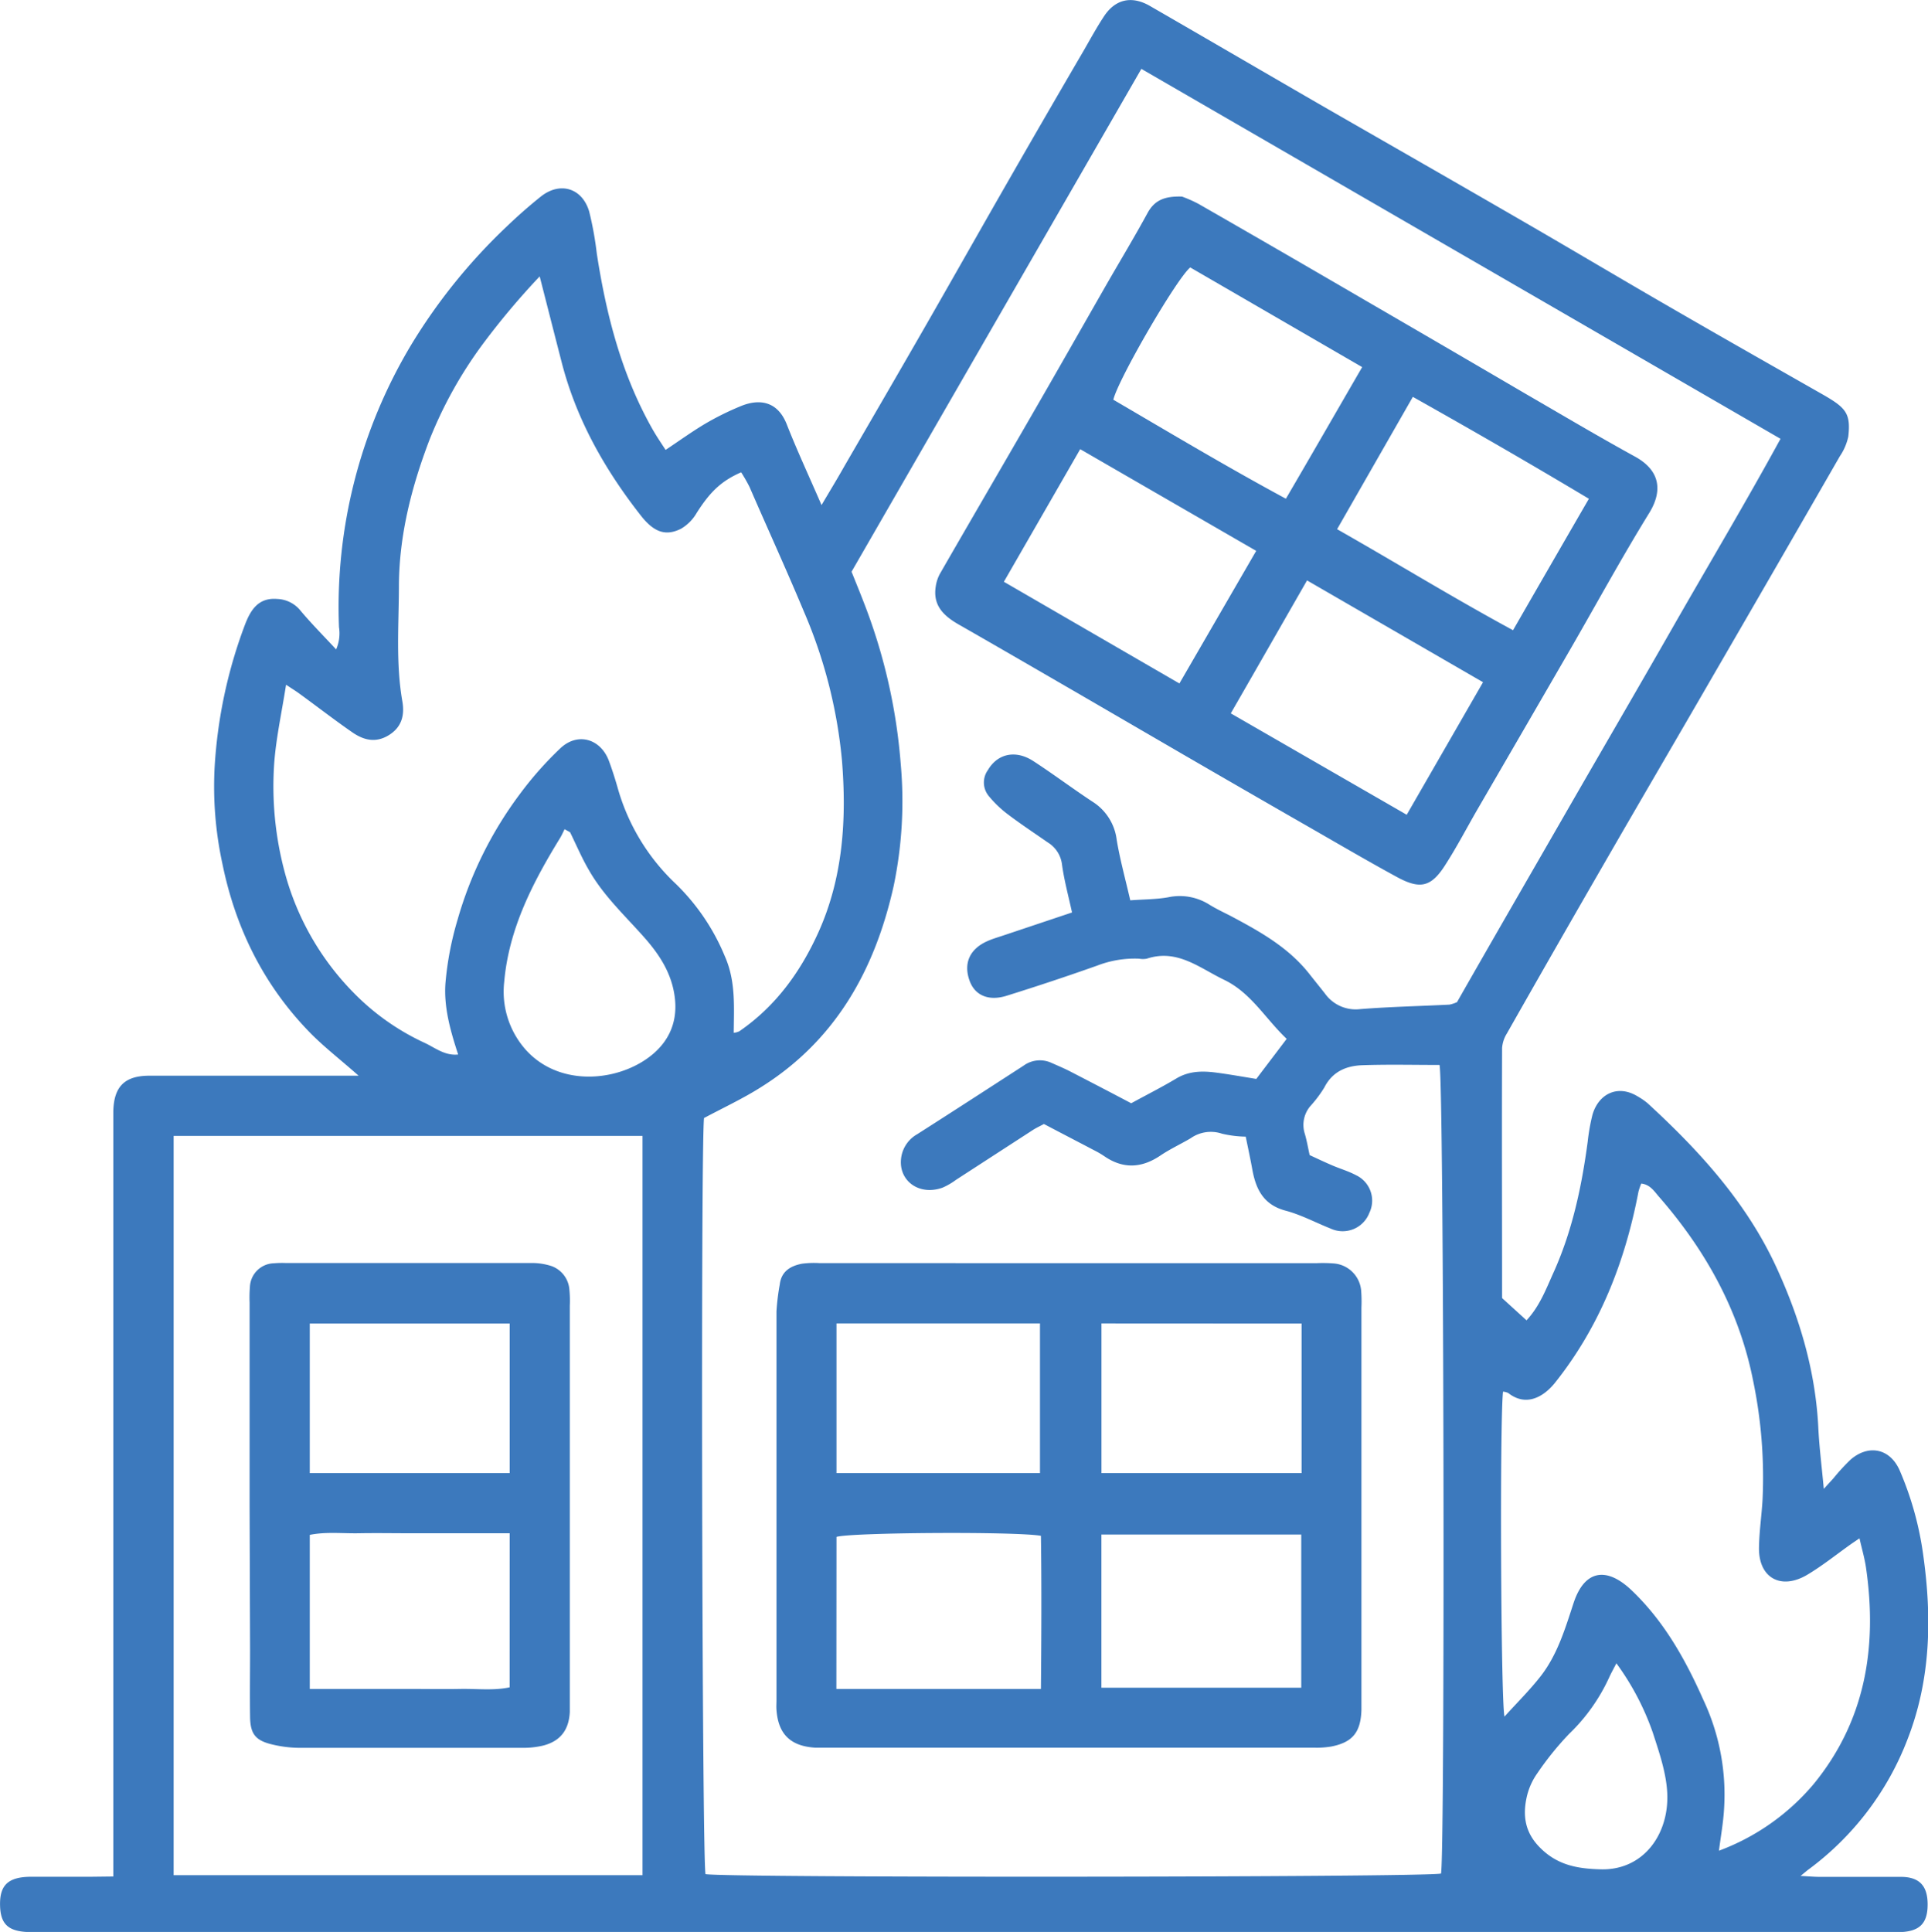
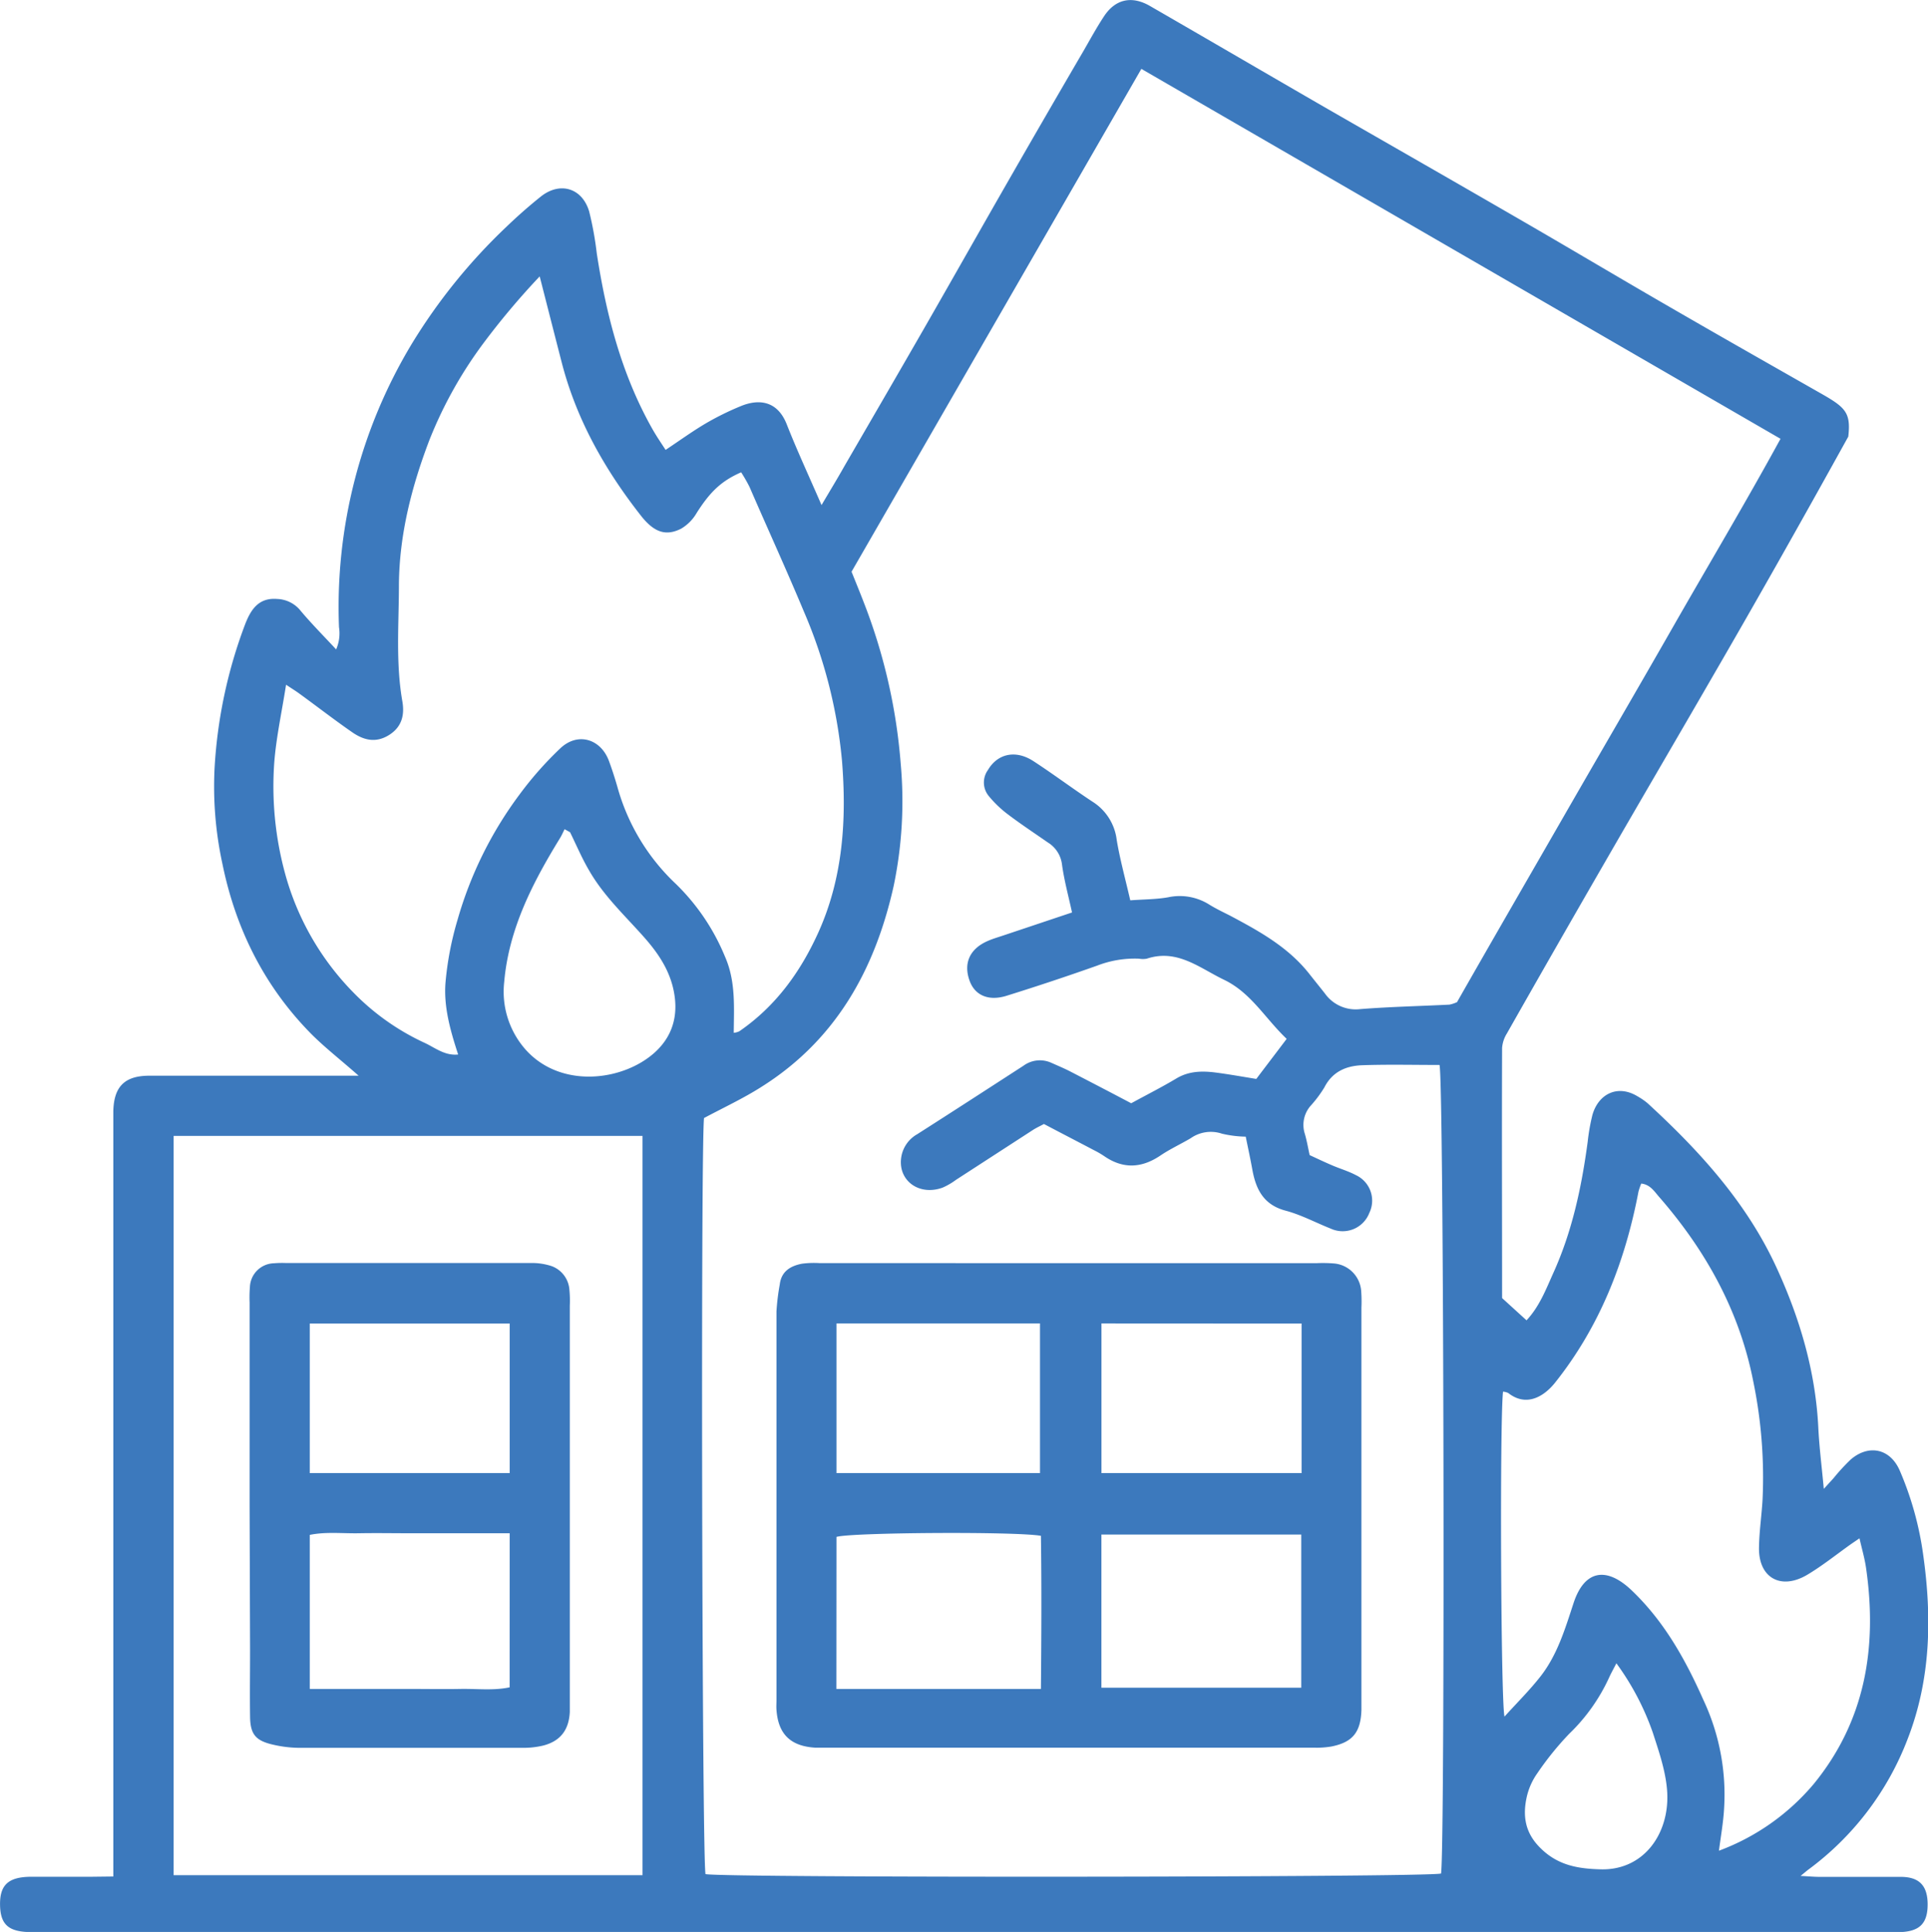
<svg xmlns="http://www.w3.org/2000/svg" id="Layer_1" data-name="Layer 1" viewBox="0 0 370.07 370.8">
  <defs>
    <style>.cls-1{fill:#3c79bd;}</style>
  </defs>
  <title>collapse_12253013</title>
-   <path class="cls-1" d="M520.92,559.43V415.58c0-1,0-2,0-3,.1-4.74,2.15-6.84,6.91-6.85,12,0,23.95,0,35.93,0H568c-3.38-3-6.39-5.32-9.07-8-9-9.11-14.52-20.16-17.07-32.68a69.87,69.87,0,0,1-1.49-18.58,92.55,92.55,0,0,1,5.82-27.3c1.06-2.76,2.53-5.24,6.17-4.94a6,6,0,0,1,4.5,2.25c2.07,2.47,4.35,4.76,6.83,7.43a7.7,7.7,0,0,0,.55-4.27,97.86,97.86,0,0,1,13.93-54.31,109.12,109.12,0,0,1,18.28-22.6q3.12-3,6.45-5.67c3.69-3,8-1.76,9.36,2.8a63.86,63.86,0,0,1,1.46,8.06c1.82,11.79,4.75,23.22,10.68,33.7.78,1.38,1.68,2.69,2.53,4,2.76-1.84,5.16-3.58,7.7-5.08a53.8,53.8,0,0,1,6.68-3.3c3.37-1.41,7-1.17,8.84,3.39,2,5.09,4.32,10.07,6.71,15.58,1.59-2.7,3-5,4.32-7.35,5.25-9.06,10.52-18.11,15.73-27.19s10.49-18.43,15.76-27.62q7.17-12.5,14.43-24.93c1.31-2.27,2.56-4.57,4-6.75,2.17-3.27,5.28-3.95,8.72-2,11.44,6.6,22.84,13.26,34.27,19.86,12.19,7,24.43,14,36.61,21.05,10.25,5.92,20.42,12,30.66,17.89,9.17,5.3,18.38,10.52,27.58,15.76,4.53,2.59,5.51,3.63,5,8.14a10.67,10.67,0,0,1-1.61,3.75Q840.2,307.91,828,328.94c-6.93,12-13.92,23.92-20.83,35.91q-9.45,16.36-18.77,32.79a6.06,6.06,0,0,0-.91,2.77c-.06,16,0,32,0,48l4.69,4.27c2.49-2.66,3.73-5.95,5.13-9.06,3.63-8,5.45-16.54,6.61-25.22a38.52,38.52,0,0,1,.91-5.15c1.14-4,4.84-5.95,8.76-3.5A12.55,12.55,0,0,1,815.4,411c10,9.18,19.05,19.11,24.78,31.59,4.45,9.68,7.45,19.81,8,30.57.18,3.82.67,7.62,1.06,11.87l1.87-2.05a38.33,38.33,0,0,1,3.28-3.57c3.48-3,7.59-2.12,9.43,2.11a62,62,0,0,1,4.5,16.18c1.69,12,1.47,23.89-3,35.37a55.89,55.89,0,0,1-19,25c-.39.29-.75.61-1.54,1.25,1.45.07,2.48.17,3.51.18,5.24,0,10.48,0,15.71,0,3.63,0,5.19,1.75,5.17,5.36s-1.58,5.12-5.3,5.24c-1,0-2,0-3,0H505.24c-4.43,0-6-1.43-6.06-5.22s1.55-5.36,5.89-5.4c3.86,0,7.73,0,11.6,0ZM640,397.5a3.31,3.31,0,0,0,1.07-.29c7-4.81,11.75-11.4,15.19-19,4.75-10.54,5.43-21.76,4.52-33a94.07,94.07,0,0,0-7.28-28.5c-3.36-8.05-7-16-10.47-24a30.56,30.56,0,0,0-1.6-2.79c-3.86,1.68-6,3.82-8.52,7.77a8.39,8.39,0,0,1-3,3.05c-2.93,1.48-5.19.72-7.72-2.5-6.91-8.81-12.36-18.41-15.19-29.36-1.39-5.39-2.76-10.78-4.24-16.56a144.48,144.48,0,0,0-10.86,12.91,81.08,81.08,0,0,0-10.34,18.58c-3.39,8.91-5.74,18.08-5.82,27.65,0,7.47-.64,15,.66,22.42.45,2.59-.07,4.93-2.6,6.49s-4.84.95-7-.54c-3.47-2.4-6.81-5-10.22-7.47-.64-.47-1.32-.88-2.5-1.67-.83,5.3-1.88,10.05-2.26,14.85A63.61,63.61,0,0,0,553.91,367,52.08,52.08,0,0,0,567,389.76a46,46,0,0,0,13.66,9.66c2,.92,3.88,2.52,6.45,2.24-1.53-4.67-2.79-9.18-2.43-13.79A60.74,60.74,0,0,1,587,375.79a74.16,74.16,0,0,1,11.87-24,67.19,67.19,0,0,1,7.9-8.94c3.32-3.09,7.7-1.78,9.28,2.46.61,1.64,1.14,3.31,1.63,5a40.29,40.29,0,0,0,11.26,18.65,41.41,41.41,0,0,1,9.36,13.85c2.13,4.79,1.74,9.76,1.71,14.74l-.15.25Zm-5.7,16.38c-.65,6.93-.37,142.27.29,145.09,3.64.74,138.36.63,141.18-.11.78-4.31.56-152.34-.29-155.19-4.89,0-9.86-.12-14.82.05-3.07.11-5.74,1.21-7.29,4.27a23.43,23.43,0,0,1-2.69,3.58,5.58,5.58,0,0,0-1.07,5.27c.39,1.3.61,2.65.94,4.13,1.47.68,2.92,1.37,4.4,2s3.06,1.09,4.49,1.85a5.4,5.4,0,0,1,2.56,7.26,5.48,5.48,0,0,1-7.4,3c-2.9-1.15-5.69-2.66-8.68-3.45-4.2-1.12-5.68-4.07-6.37-7.87-.37-2.06-.82-4.11-1.27-6.33a21.6,21.6,0,0,1-4.56-.57,6.71,6.71,0,0,0-6,.87c-1.93,1.14-4,2.09-5.84,3.34-3.62,2.43-7.17,2.59-10.79.08A17.8,17.8,0,0,0,709.1,420c-3.19-1.68-6.39-3.33-9.55-5-.86.46-1.54.77-2.15,1.17l-14.75,9.56a13,13,0,0,1-2.57,1.49c-4.66,1.67-8.77-1.55-7.87-6.12a6.15,6.15,0,0,1,3-4.13c6.82-4.35,13.62-8.76,20.42-13.16a5.32,5.32,0,0,1,5.33-.56c1.25.56,2.51,1.08,3.72,1.71,3.87,2,7.72,4,11.62,6.06,3-1.64,5.9-3.1,8.67-4.76,2.42-1.45,5-1.47,7.6-1.13,2.45.32,4.89.76,7.74,1.22,1.87-2.48,3.8-5,5.83-7.69-4.12-3.91-6.83-8.84-12-11.33-4.73-2.27-9-6-14.85-4.06a4.12,4.12,0,0,1-1.49,0,20,20,0,0,0-8,1.32q-8.64,3.06-17.39,5.79c-3.49,1.1-6.12-.07-7.13-2.87-1.21-3.34,0-6.11,3.44-7.62,1-.45,2.11-.76,3.17-1.12l13.05-4.37c-.7-3.22-1.52-6.21-1.93-9.25a5.78,5.78,0,0,0-2.75-4.21c-2.55-1.78-5.15-3.49-7.63-5.37a21.26,21.26,0,0,1-3.74-3.6,4.08,4.08,0,0,1-.09-4.91c1.84-3.14,5.31-3.93,8.72-1.71,3.86,2.51,7.55,5.29,11.4,7.82a10.08,10.08,0,0,1,4.6,7.32c.63,3.77,1.66,7.48,2.6,11.58,2.6-.19,5-.18,7.25-.58a10.62,10.62,0,0,1,7.87,1.37c1.27.79,2.63,1.44,4,2.13,5.64,3,11.19,6.05,15.24,11.19,1,1.27,2,2.5,3,3.77a7.25,7.25,0,0,0,6.78,3c5.69-.45,11.42-.57,17.13-.86a6.64,6.64,0,0,0,1.45-.48C785.49,379.93,792.4,368,799.3,356s14-24.16,20.93-36.29,13.92-23.81,20.7-36.22l-122.68-71L662.62,309c.88,2.19,1.59,3.92,2.26,5.66a108.2,108.2,0,0,1,7.18,31.23,79.7,79.7,0,0,1-1.36,23.45c-3.6,16.1-11.14,29.6-25.43,38.57C641.81,410.11,638.08,411.84,634.26,413.88Zm-101.8,3.41V559.18h90V417.29ZM829.11,554.48a43.64,43.64,0,0,0,18.18-12.79c9.94-12.14,12.25-26.31,10.06-41.48-.26-1.82-.79-3.61-1.26-5.69l-1.47,1c-2.84,2-5.57,4.22-8.56,6-5.07,3-9.37.58-9.26-5.25.05-3.11.52-6.2.69-9.3a91.29,91.29,0,0,0-1.81-22.67c-2.65-13.43-9.08-25-18-35.25-.9-1-1.71-2.43-3.48-2.62a12.39,12.39,0,0,0-.53,1.54c-2.56,13.43-7.4,25.85-16,36.66-2.11,2.65-5.5,4.76-9,2a3,3,0,0,0-1-.26c-.65,5.81-.42,59.58.28,62.37,2.37-2.63,4.87-5.09,7-7.83,3.18-4.12,4.65-9.07,6.25-13.94,2.06-6.29,6.22-7.13,11.1-2.52,6.31,6,10.39,13.35,13.85,21.14a42.73,42.73,0,0,1,3.93,21.11C829.93,549.09,829.52,551.41,829.11,554.48ZM608.59,359l-1.05-.58c-.29.57-.54,1.16-.87,1.7-5.25,8.55-9.83,17.41-10.72,27.61a16.78,16.78,0,0,0,3.73,12.55c5.79,7,15.88,6.85,22.54,2.91,4.33-2.57,7.09-6.56,6.51-12.15-.49-4.71-2.84-8.39-5.87-11.82-3.69-4.18-7.83-8-10.64-12.93C610.87,364,609.79,361.44,608.59,359Zm200.84,159.5c-.58,1.13-1,1.88-1.36,2.66a35.43,35.43,0,0,1-7.73,10.91,58.2,58.2,0,0,0-6.08,7.53,12.72,12.72,0,0,0-2,4.39c-.86,3.69-.42,7,2.55,9.94,3.32,3.33,7.15,4,11.54,4.12,8.28.26,13.21-6.76,12.84-14.63-.19-3.89-1.54-7.8-2.76-11.57A50.68,50.68,0,0,0,809.43,518.51Z" transform="translate(-499.17 -199.27)" />
-   <path class="cls-1" d="M726.05,237a25.36,25.36,0,0,1,3.2,1.42q16.05,9.21,32,18.51,15.35,8.91,30.66,17.87c7,4.06,14,8.21,21.06,12.09,5,2.73,5.3,6.72,2.76,10.84-5.3,8.59-10.13,17.47-15.18,26.21q-8.9,15.38-17.82,30.73c-2,3.46-3.84,7-6,10.38-2.74,4.41-4.84,5-9.27,2.63-6.24-3.39-12.36-7-18.52-10.52q-11.34-6.51-22.65-13.07l-19.7-11.45c-7.76-4.49-15.51-9-23.3-13.45-2.9-1.65-5.1-3.63-4.51-7.35a7.3,7.3,0,0,1,.8-2.44c5.6-9.73,11.25-19.41,16.86-29.13,5-8.64,9.92-17.3,14.89-26,2.73-4.76,5.57-9.45,8.19-14.27C720.85,237.71,722.67,236.9,726.05,237Zm24,73.67c-5,8.71-9.73,17-14.64,25.52l33.77,19.46,14.65-25.44Zm10.58-40.94-33-19.13c-2.65,2.18-13.88,21.56-14.76,25.39,10.83,6.33,21.67,12.82,33.12,19C751,286.43,755.68,278.27,760.65,269.7Zm-35.08,60.72L740.29,305l-33.78-19.52-14.65,25.45ZM804.15,295c-11.34-6.79-22.46-13.19-33.79-19.56l-14.54,25.4c11.46,6.51,22.31,13.18,33.77,19.39C794.45,311.78,799.1,303.72,804.15,295Z" transform="translate(-499.17 -199.27)" />
+   <path class="cls-1" d="M520.92,559.43V415.58c0-1,0-2,0-3,.1-4.74,2.15-6.84,6.91-6.85,12,0,23.95,0,35.93,0H568c-3.38-3-6.39-5.32-9.07-8-9-9.11-14.52-20.16-17.07-32.68a69.87,69.87,0,0,1-1.49-18.58,92.55,92.55,0,0,1,5.82-27.3c1.06-2.76,2.53-5.24,6.17-4.94a6,6,0,0,1,4.5,2.25c2.07,2.47,4.35,4.76,6.83,7.43a7.7,7.7,0,0,0,.55-4.27,97.86,97.86,0,0,1,13.93-54.31,109.12,109.12,0,0,1,18.28-22.6q3.12-3,6.45-5.67c3.69-3,8-1.76,9.36,2.8a63.86,63.86,0,0,1,1.46,8.06c1.82,11.79,4.75,23.22,10.68,33.7.78,1.38,1.68,2.69,2.53,4,2.76-1.84,5.16-3.58,7.7-5.08a53.8,53.8,0,0,1,6.68-3.3c3.37-1.41,7-1.17,8.84,3.39,2,5.09,4.32,10.07,6.71,15.58,1.59-2.7,3-5,4.32-7.35,5.25-9.06,10.52-18.11,15.73-27.19s10.49-18.43,15.76-27.62q7.17-12.5,14.43-24.93c1.31-2.27,2.56-4.57,4-6.75,2.17-3.27,5.28-3.95,8.72-2,11.44,6.6,22.84,13.26,34.27,19.86,12.19,7,24.43,14,36.61,21.05,10.25,5.92,20.42,12,30.66,17.89,9.17,5.3,18.38,10.52,27.58,15.76,4.53,2.59,5.51,3.63,5,8.14Q840.2,307.91,828,328.94c-6.93,12-13.92,23.92-20.83,35.91q-9.45,16.36-18.77,32.79a6.06,6.06,0,0,0-.91,2.77c-.06,16,0,32,0,48l4.69,4.27c2.49-2.66,3.73-5.95,5.13-9.06,3.63-8,5.45-16.54,6.61-25.22a38.52,38.52,0,0,1,.91-5.15c1.14-4,4.84-5.95,8.76-3.5A12.55,12.55,0,0,1,815.4,411c10,9.18,19.05,19.11,24.78,31.59,4.45,9.68,7.45,19.81,8,30.57.18,3.82.67,7.62,1.06,11.87l1.87-2.05a38.33,38.33,0,0,1,3.28-3.57c3.48-3,7.59-2.12,9.43,2.11a62,62,0,0,1,4.5,16.18c1.69,12,1.47,23.89-3,35.37a55.89,55.89,0,0,1-19,25c-.39.29-.75.61-1.54,1.25,1.45.07,2.48.17,3.51.18,5.24,0,10.48,0,15.71,0,3.63,0,5.19,1.75,5.17,5.36s-1.58,5.12-5.3,5.24c-1,0-2,0-3,0H505.24c-4.43,0-6-1.43-6.06-5.22s1.55-5.36,5.89-5.4c3.86,0,7.73,0,11.6,0ZM640,397.5a3.31,3.31,0,0,0,1.07-.29c7-4.81,11.75-11.4,15.19-19,4.75-10.54,5.43-21.76,4.52-33a94.07,94.07,0,0,0-7.28-28.5c-3.36-8.05-7-16-10.47-24a30.56,30.56,0,0,0-1.6-2.79c-3.86,1.68-6,3.82-8.52,7.77a8.39,8.39,0,0,1-3,3.05c-2.93,1.48-5.19.72-7.72-2.5-6.91-8.81-12.36-18.41-15.19-29.36-1.39-5.39-2.76-10.78-4.24-16.56a144.48,144.48,0,0,0-10.86,12.91,81.08,81.08,0,0,0-10.34,18.58c-3.39,8.91-5.74,18.08-5.82,27.65,0,7.47-.64,15,.66,22.42.45,2.59-.07,4.93-2.6,6.49s-4.84.95-7-.54c-3.47-2.4-6.81-5-10.22-7.47-.64-.47-1.32-.88-2.5-1.67-.83,5.3-1.88,10.05-2.26,14.85A63.61,63.61,0,0,0,553.91,367,52.08,52.08,0,0,0,567,389.76a46,46,0,0,0,13.66,9.66c2,.92,3.88,2.52,6.45,2.24-1.53-4.67-2.79-9.18-2.43-13.79A60.74,60.74,0,0,1,587,375.79a74.16,74.16,0,0,1,11.87-24,67.19,67.19,0,0,1,7.9-8.94c3.32-3.09,7.7-1.78,9.28,2.46.61,1.64,1.14,3.31,1.63,5a40.29,40.29,0,0,0,11.26,18.65,41.41,41.41,0,0,1,9.36,13.85c2.13,4.79,1.74,9.76,1.71,14.74l-.15.25Zm-5.7,16.38c-.65,6.93-.37,142.27.29,145.09,3.64.74,138.36.63,141.18-.11.78-4.31.56-152.34-.29-155.19-4.89,0-9.86-.12-14.82.05-3.07.11-5.74,1.21-7.29,4.27a23.43,23.43,0,0,1-2.69,3.58,5.58,5.58,0,0,0-1.07,5.27c.39,1.3.61,2.65.94,4.13,1.47.68,2.92,1.37,4.4,2s3.06,1.09,4.49,1.85a5.4,5.4,0,0,1,2.56,7.26,5.48,5.48,0,0,1-7.4,3c-2.9-1.15-5.69-2.66-8.68-3.45-4.2-1.12-5.68-4.07-6.37-7.87-.37-2.06-.82-4.11-1.27-6.33a21.6,21.6,0,0,1-4.56-.57,6.71,6.71,0,0,0-6,.87c-1.93,1.14-4,2.09-5.84,3.34-3.62,2.43-7.17,2.59-10.79.08A17.8,17.8,0,0,0,709.1,420c-3.19-1.68-6.39-3.33-9.55-5-.86.46-1.54.77-2.15,1.17l-14.75,9.56a13,13,0,0,1-2.57,1.49c-4.66,1.67-8.77-1.55-7.87-6.12a6.15,6.15,0,0,1,3-4.13c6.82-4.35,13.62-8.76,20.42-13.16a5.32,5.32,0,0,1,5.33-.56c1.25.56,2.51,1.08,3.72,1.71,3.87,2,7.72,4,11.62,6.06,3-1.64,5.9-3.1,8.67-4.76,2.42-1.45,5-1.47,7.6-1.13,2.45.32,4.89.76,7.74,1.22,1.87-2.48,3.8-5,5.83-7.69-4.12-3.91-6.83-8.84-12-11.33-4.73-2.27-9-6-14.85-4.06a4.12,4.12,0,0,1-1.49,0,20,20,0,0,0-8,1.32q-8.64,3.06-17.39,5.79c-3.49,1.1-6.12-.07-7.13-2.87-1.21-3.34,0-6.11,3.44-7.62,1-.45,2.11-.76,3.17-1.12l13.05-4.37c-.7-3.22-1.52-6.21-1.93-9.25a5.78,5.78,0,0,0-2.75-4.21c-2.55-1.78-5.15-3.49-7.63-5.37a21.26,21.26,0,0,1-3.74-3.6,4.08,4.08,0,0,1-.09-4.91c1.84-3.14,5.31-3.93,8.72-1.71,3.86,2.51,7.55,5.29,11.4,7.82a10.08,10.08,0,0,1,4.6,7.32c.63,3.77,1.66,7.48,2.6,11.58,2.6-.19,5-.18,7.25-.58a10.62,10.62,0,0,1,7.87,1.37c1.27.79,2.63,1.44,4,2.13,5.64,3,11.19,6.05,15.24,11.19,1,1.27,2,2.5,3,3.77a7.25,7.25,0,0,0,6.78,3c5.69-.45,11.42-.57,17.13-.86a6.64,6.64,0,0,0,1.45-.48C785.49,379.93,792.4,368,799.3,356s14-24.16,20.93-36.29,13.92-23.81,20.7-36.22l-122.68-71L662.62,309c.88,2.19,1.59,3.92,2.26,5.66a108.2,108.2,0,0,1,7.18,31.23,79.7,79.7,0,0,1-1.36,23.45c-3.6,16.1-11.14,29.6-25.43,38.57C641.81,410.11,638.08,411.84,634.26,413.88Zm-101.8,3.41V559.18h90V417.29ZM829.11,554.48a43.64,43.64,0,0,0,18.18-12.79c9.94-12.14,12.25-26.31,10.06-41.48-.26-1.82-.79-3.61-1.26-5.69l-1.47,1c-2.84,2-5.57,4.22-8.56,6-5.07,3-9.37.58-9.26-5.25.05-3.11.52-6.2.69-9.3a91.29,91.29,0,0,0-1.81-22.67c-2.65-13.43-9.08-25-18-35.25-.9-1-1.71-2.43-3.48-2.62a12.39,12.39,0,0,0-.53,1.54c-2.56,13.43-7.4,25.85-16,36.66-2.11,2.65-5.5,4.76-9,2a3,3,0,0,0-1-.26c-.65,5.81-.42,59.58.28,62.37,2.37-2.63,4.87-5.09,7-7.83,3.18-4.12,4.65-9.07,6.25-13.94,2.06-6.29,6.22-7.13,11.1-2.52,6.31,6,10.39,13.35,13.85,21.14a42.73,42.73,0,0,1,3.93,21.11C829.93,549.09,829.52,551.41,829.11,554.48ZM608.59,359l-1.05-.58c-.29.57-.54,1.16-.87,1.7-5.25,8.55-9.83,17.41-10.72,27.61a16.78,16.78,0,0,0,3.73,12.55c5.79,7,15.88,6.85,22.54,2.91,4.33-2.57,7.09-6.56,6.51-12.15-.49-4.71-2.84-8.39-5.87-11.82-3.69-4.18-7.83-8-10.64-12.93C610.87,364,609.79,361.44,608.59,359Zm200.84,159.5c-.58,1.13-1,1.88-1.36,2.66a35.43,35.43,0,0,1-7.73,10.91,58.2,58.2,0,0,0-6.08,7.53,12.72,12.72,0,0,0-2,4.39c-.86,3.69-.42,7,2.55,9.94,3.32,3.33,7.15,4,11.54,4.12,8.28.26,13.21-6.76,12.84-14.63-.19-3.89-1.54-7.8-2.76-11.57A50.68,50.68,0,0,0,809.43,518.51Z" transform="translate(-499.17 -199.27)" />
  <path class="cls-1" d="M704.38,441.71H751.9a26.85,26.85,0,0,1,3.36.06,5.72,5.72,0,0,1,5.17,5.12,27,27,0,0,1,.06,3.37q0,37.68,0,75.35c0,.62,0,1.25,0,1.87-.14,4.26-1.69,6.19-5.77,7a16.9,16.9,0,0,1-3.34.22H657.47c-.63,0-1.25,0-1.87,0-4.7-.3-7.05-2.6-7.39-7.25-.05-.62,0-1.25,0-1.87q0-37.31,0-74.6a43.16,43.16,0,0,1,.63-5.17c.3-2.55,2.08-3.58,4.29-4a17.77,17.77,0,0,1,3.35-.11Zm-44.67,81.72c13.29,0,26.08,0,39.26,0,.09-10.18.14-19.83,0-29.39-4.94-.86-36.59-.64-39.24.21Zm50.87-.24h38.36V493.8H710.58Zm-50.85-69.91V482h39.06V453.28Zm50.86,0V482H749v-28.7Z" transform="translate(-499.17 -199.27)" />
  <path class="cls-1" d="M547.08,488.27v-39a25,25,0,0,1,.06-3,4.74,4.74,0,0,1,4.62-4.54,18.57,18.57,0,0,1,2.24-.05c15.71,0,31.41,0,47.12,0a12,12,0,0,1,4,.62,5.23,5.23,0,0,1,3.35,4.59,21.44,21.44,0,0,1,.07,3V526c0,.62,0,1.25,0,1.87-.18,3.45-1.82,5.6-5.16,6.44a16.16,16.16,0,0,1-4,.42q-21.51,0-43,0a22.74,22.74,0,0,1-4.78-.6c-3.37-.76-4.39-2-4.43-5.4-.06-4.24,0-8.49,0-12.74ZM597,493.55H577.82c-3.24,0-6.47-.06-9.71,0s-6.37-.32-9.48.31v29.57h19.18c3.24,0,6.48.06,9.71,0s6.38.35,9.47-.31ZM558.63,482H597v-28.7H558.63Z" transform="translate(-499.17 -199.27)" />
</svg>